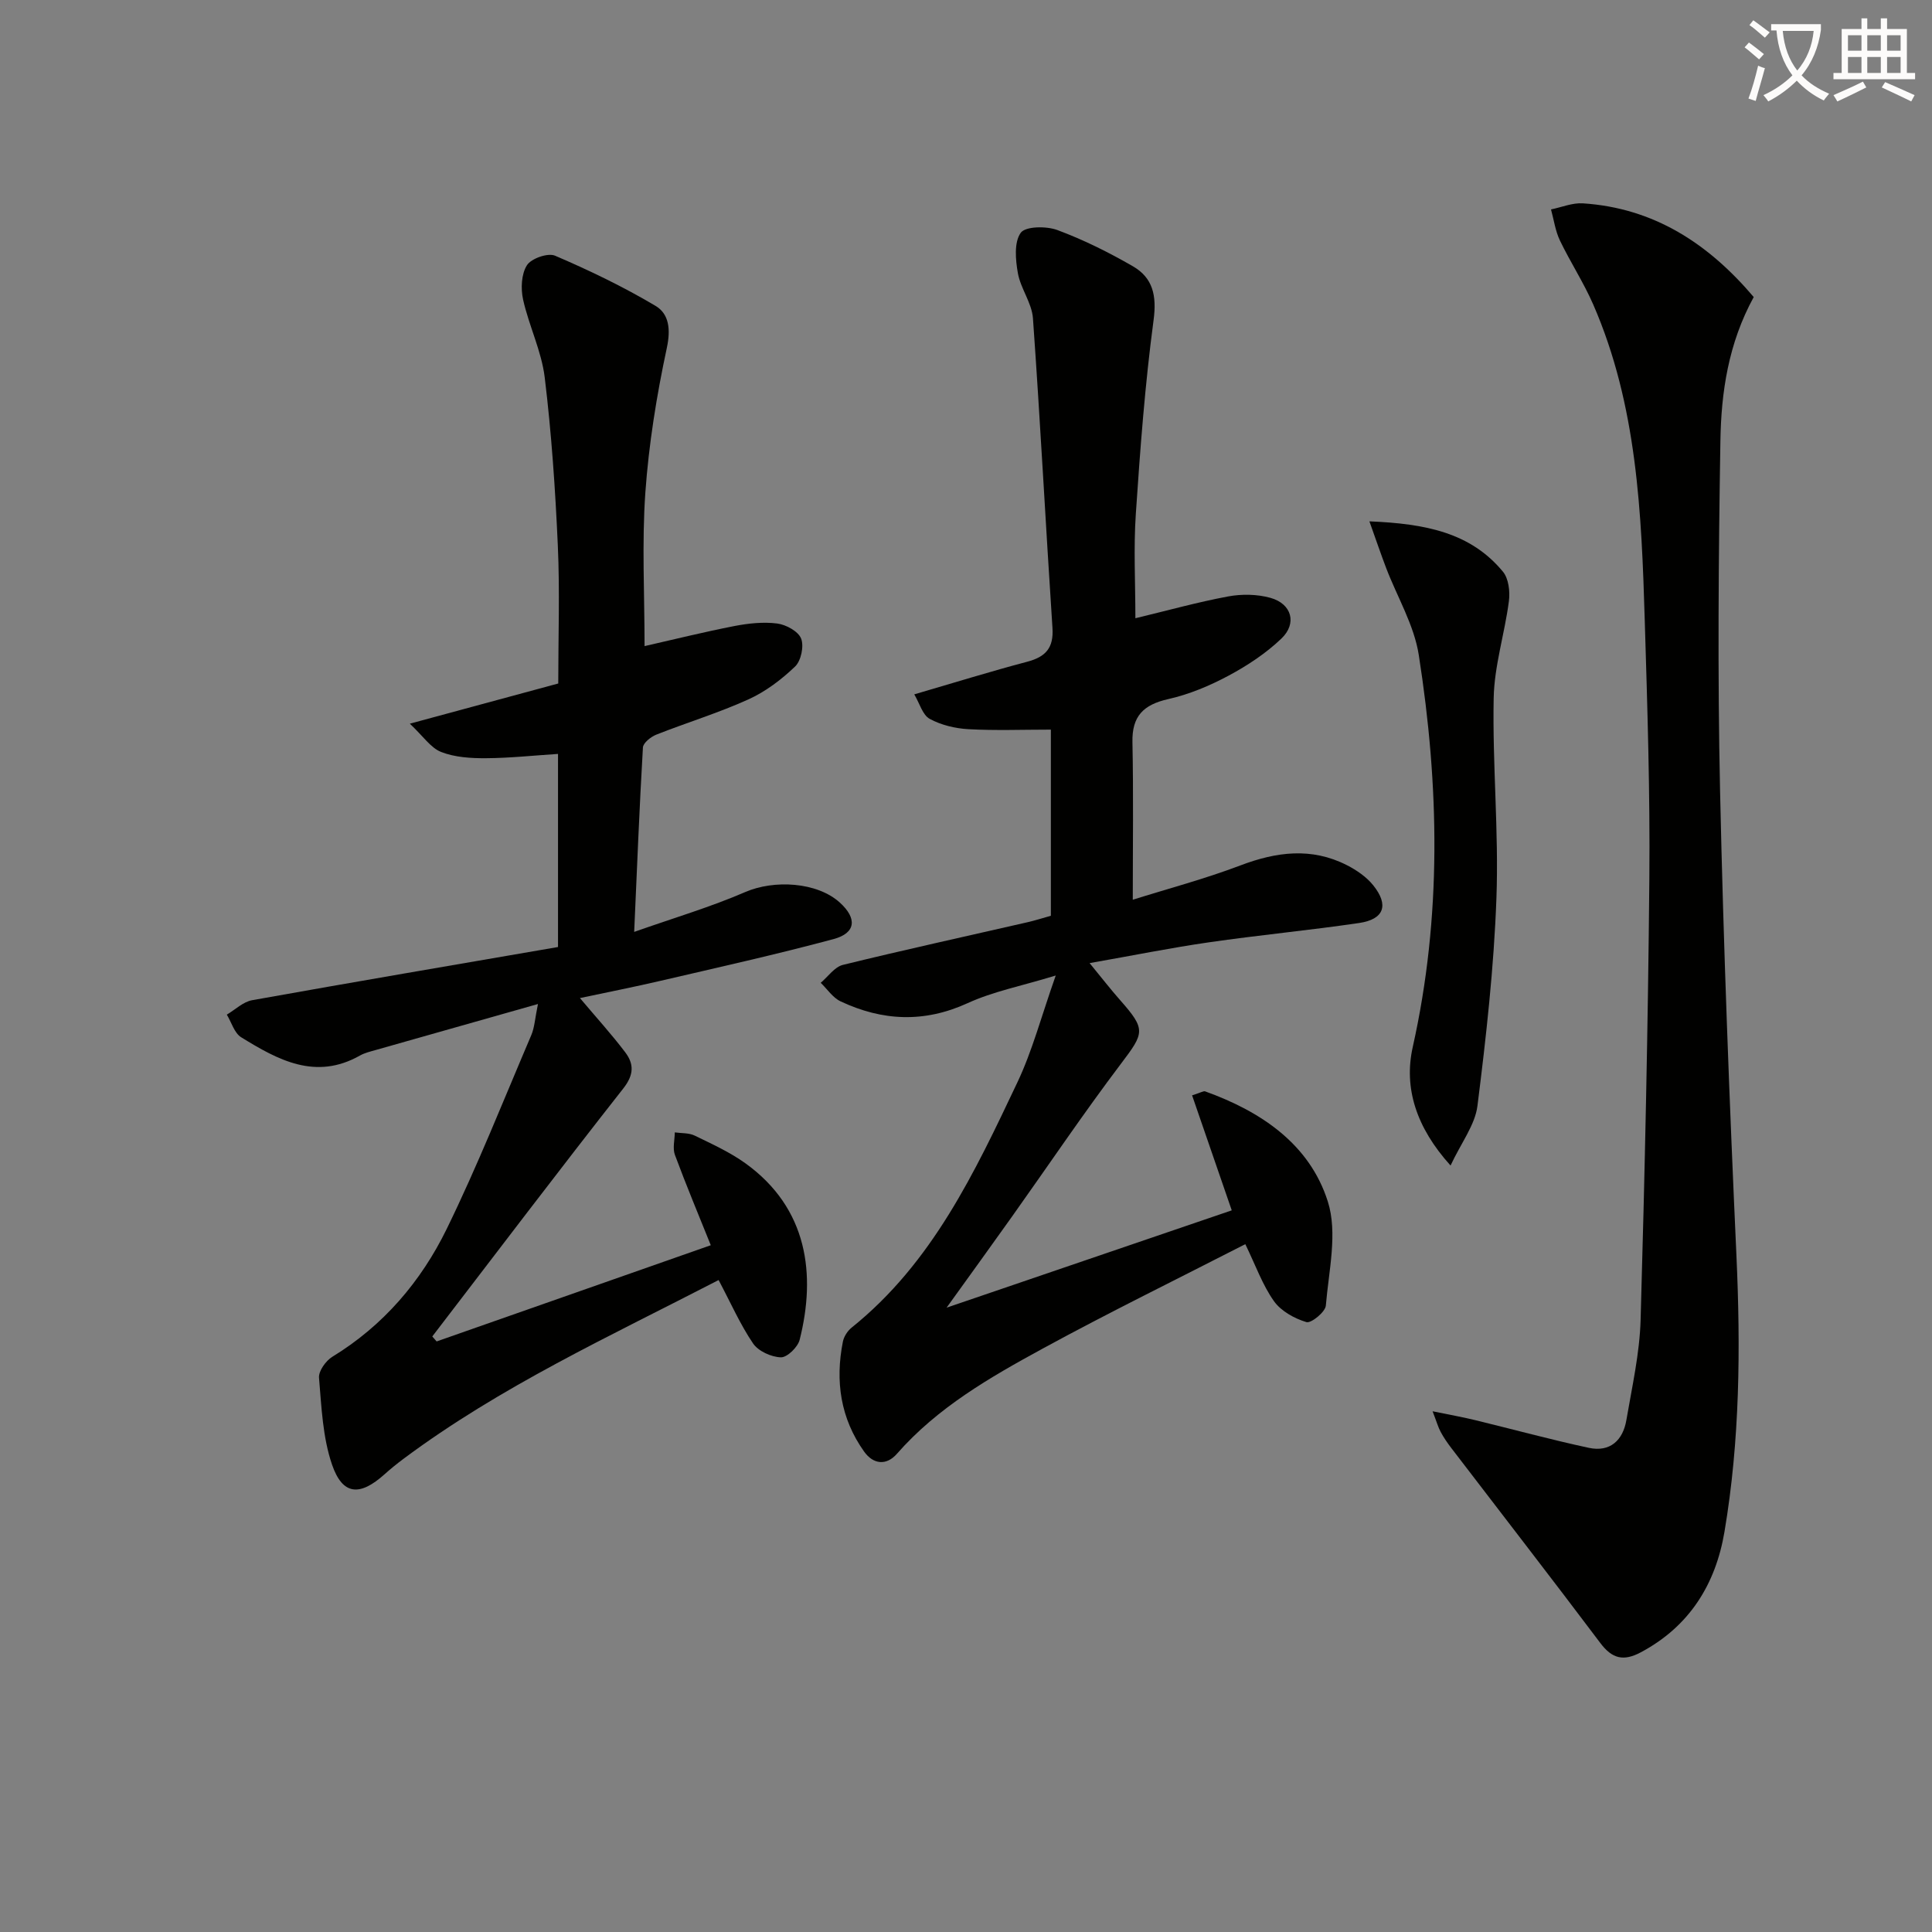
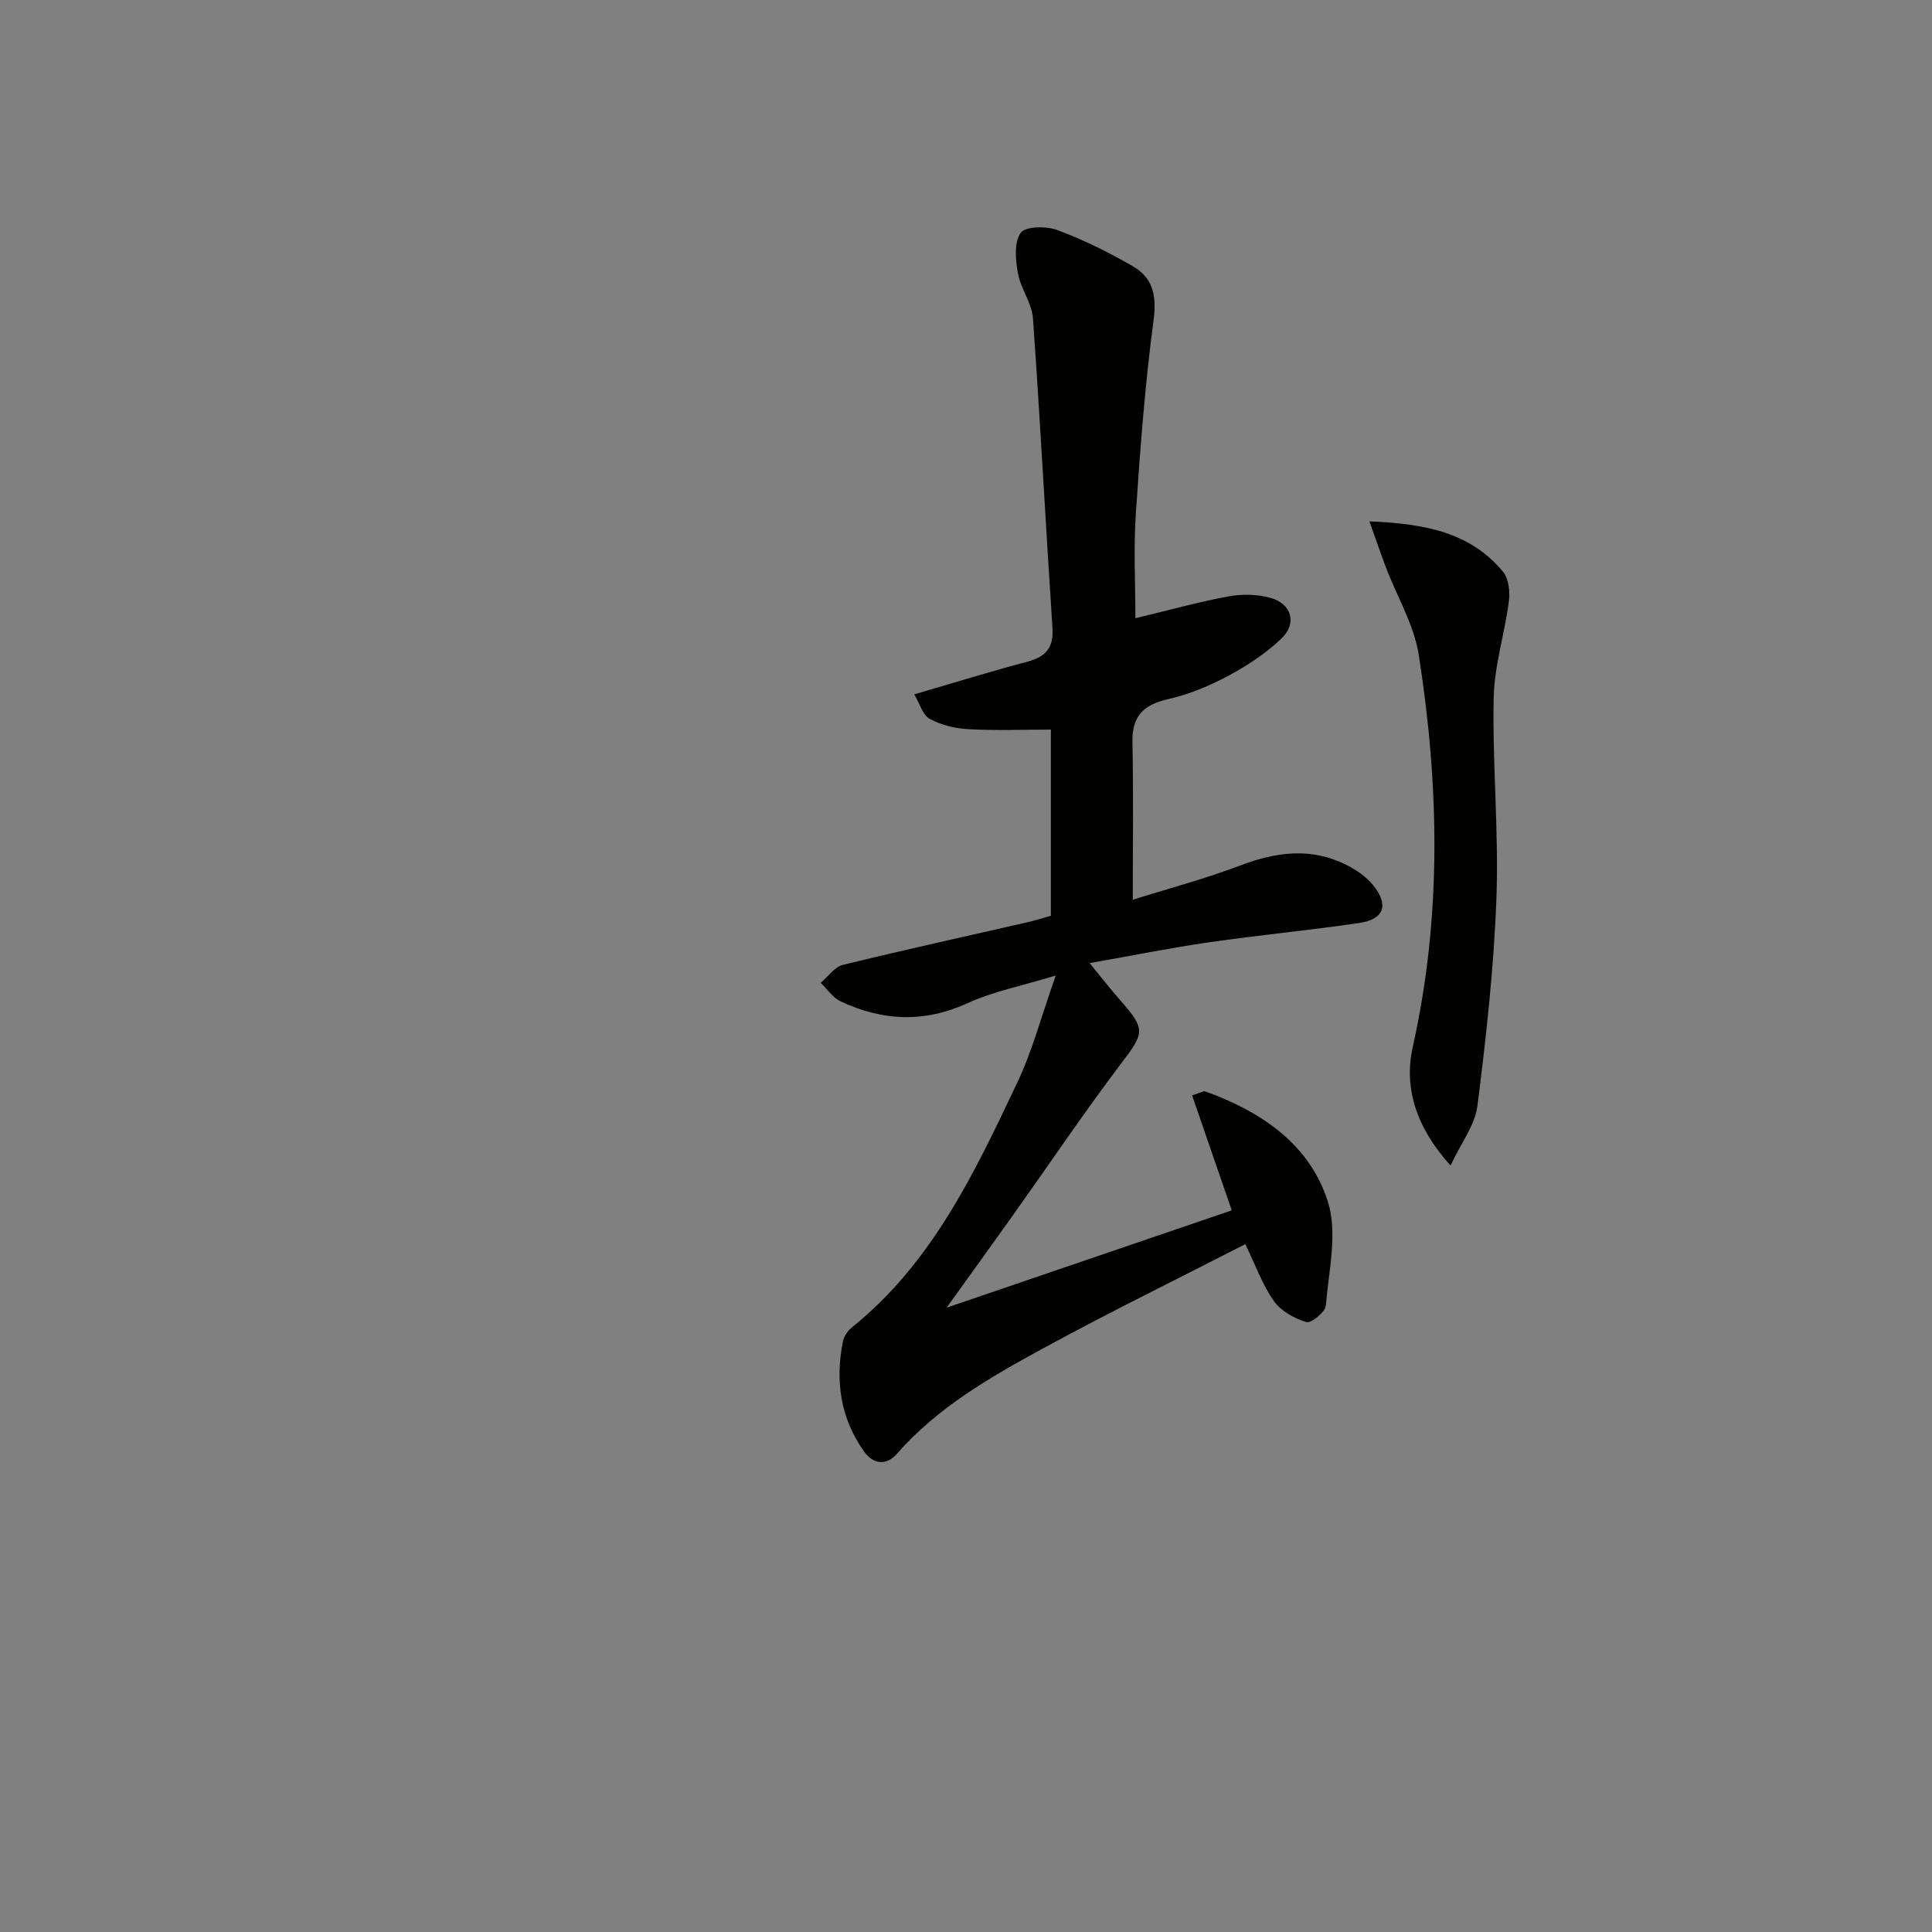
<svg xmlns="http://www.w3.org/2000/svg" enable-background="new 0 0 400 400" viewBox="0 0 400 400">
  <rect x="0" y="0" width="400" height="400" fill="#808080" stroke="none" />
-   <path d="m362.1 8.8c1.1.8 2.1 1.6 3.1 2.4l-1 1.1c-1.3-1.1-2.3-2-3-2.5zm1.9 4.8c.5.2.9.4 1.4.5-.6 2.3-1.3 4.5-1.9 6.8l-1.5-.5c.8-2.1 1.4-4.3 2-6.8zm-1-9.4c1.3.9 2.4 1.8 3.4 2.5l-1 1.1c-1.4-1.2-2.4-2.1-3.2-2.6zm3.7 2.2v-1.4h10.3v1.2c-.5 3.6-1.8 6.8-4 9.4 1.5 1.6 3.4 2.8 5.7 3.8-.3.4-.7.8-1.1 1.4-2.3-1.1-4.1-2.5-5.6-4.1-1.6 1.6-3.6 3.1-5.9 4.3-.3-.5-.7-.9-1-1.3 2.4-1.1 4.4-2.5 6-4.1-1.9-2.5-3-5.6-3.3-9.3h-1.1zm8.8 0h-6.4c.3 3.3 1.3 6 3 8.2 2-2.3 3.1-5.1 3.4-8.2z" fill="#fcfbfa" />
-   <path d="m385.3 3.8h1.3v2.2h2.8v-2.2h1.3v2.2h4.1v9.1h1.7v1.3h-16.9v-1.3h1.7v-9.1h4.1v-2.2zm.4 13.1.7 1.2c-1.8.9-3.8 1.9-6 2.9-.2-.4-.5-.8-.8-1.3 2.3-1 4.3-1.9 6.1-2.8zm-3.1-6.4h2.8v-3.2h-2.8zm0 4.6h2.8v-3.3h-2.8zm4-4.6h2.8v-3.2h-2.8zm0 4.6h2.8v-3.3h-2.8zm3.7 1.9c2.1.9 4.1 1.8 6.1 2.7l-.7 1.3c-2.2-1.1-4.2-2-6.1-2.9zm3.2-9.7h-2.8v3.2h2.8zm-2.8 7.8h2.8v-3.3h-2.8z" fill="#fcfbfa" />
  <g fill="#010100">
-     <path d="m148.78 265.02c-22.45 11.61-45.17 22.03-65.29 37.05-1.33.99-2.63 2.05-3.87 3.16-5.11 4.59-8.68 4.38-10.87-1.98-1.94-5.65-2.19-11.94-2.7-17.99-.12-1.39 1.4-3.52 2.75-4.35 10.58-6.46 18.36-15.59 23.68-26.46 6.4-13.1 11.78-26.7 17.51-40.12.69-1.61.77-3.48 1.39-6.46-11.78 3.34-22.69 6.42-33.58 9.52-1.11.32-2.29.59-3.28 1.15-9.19 5.2-16.99.9-24.58-3.78-1.42-.87-2.01-3.09-2.98-4.69 1.74-1.03 3.38-2.66 5.25-2.99 21.03-3.77 42.1-7.35 63.32-11.01 0-13.62 0-26.54 0-39.98-5.1.33-10 .86-14.91.89-3.12.02-6.44-.18-9.28-1.29-2.16-.84-3.71-3.25-6.49-5.86 11.41-3.09 20.96-5.67 30.73-8.32 0-9.67.34-19.15-.09-28.59-.52-11.61-1.31-23.23-2.71-34.76-.66-5.48-3.27-10.69-4.48-16.14-.5-2.27-.37-5.28.8-7.11.89-1.4 4.34-2.61 5.82-1.97 7.12 3.05 14.14 6.43 20.79 10.38 2.82 1.67 3.18 4.87 2.34 8.76-2.11 9.85-3.73 19.9-4.44 29.94-.73 10.43-.16 20.95-.16 31.75 6.12-1.39 12.31-2.93 18.57-4.15 2.9-.56 5.99-.9 8.88-.53 1.83.23 4.36 1.61 4.96 3.11.63 1.58-.01 4.62-1.25 5.8-2.83 2.71-6.13 5.21-9.68 6.81-6.18 2.8-12.73 4.79-19.05 7.29-1.13.45-2.71 1.7-2.77 2.66-.72 12.25-1.2 24.52-1.81 38.18 8.25-2.91 15.81-5.14 22.99-8.25 5.99-2.59 14.87-2.09 19.58 2.17 3.62 3.28 3.36 6.32-1.3 7.57-11.84 3.18-23.83 5.85-35.78 8.63-5.43 1.27-10.9 2.34-16.72 3.58 3.44 4.08 6.56 7.51 9.35 11.19 1.85 2.43 1.87 4.67-.38 7.53-13.35 16.98-26.39 34.2-39.54 51.34.3.34.6.69.9 1.03 18.92-6.64 37.84-13.28 56.76-19.92-2.48-6.18-5.09-12.4-7.43-18.71-.5-1.36-.04-3.09-.02-4.65 1.39.2 2.93.08 4.13.67 3.58 1.74 7.28 3.42 10.49 5.73 12.97 9.33 14.62 23.1 11.23 36.54-.38 1.52-2.59 3.67-3.89 3.63-1.99-.06-4.67-1.27-5.76-2.88-2.64-3.88-4.59-8.33-7.13-13.12z" />
    <path d="m235.07 128c6.63-1.59 12.85-3.33 19.18-4.51 2.83-.53 6.03-.48 8.79.29 4.4 1.23 5.55 5.29 2.26 8.43-3.19 3.05-7.02 5.58-10.92 7.67-3.93 2.1-8.18 3.89-12.51 4.86-5.12 1.16-7.53 3.51-7.41 8.93.22 10.73.07 21.47.07 32.61 7.22-2.27 14.89-4.3 22.27-7.1 7.48-2.84 14.74-3.78 22.05-.06 2.02 1.03 4.07 2.44 5.47 4.18 3.29 4.11 2.24 7.04-2.94 7.8-10.34 1.52-20.76 2.5-31.1 4-7.85 1.13-15.64 2.71-24.69 4.3 2.5 3.04 4.35 5.44 6.35 7.7 5.34 6.05 4.99 6.73.17 13.1-7.81 10.33-15.06 21.1-22.57 31.66-4.33 6.09-8.72 12.15-13.56 18.88 20.06-6.85 39.46-13.47 59.04-20.15-2.67-7.73-5.42-15.7-8.21-23.81 1.84-.58 2.37-.95 2.71-.82 11.58 4.16 21.62 10.92 25.39 22.8 2.07 6.51.19 14.35-.41 21.55-.11 1.33-3.05 3.71-4.02 3.42-2.49-.75-5.26-2.28-6.72-4.34-2.36-3.32-3.76-7.32-5.93-11.8-13.98 7.17-28.13 14.09-41.95 21.62-10.93 5.96-21.79 12.2-30.19 21.79-2.21 2.52-4.92 2.15-6.78-.46-4.9-6.87-6.02-14.6-4.4-22.76.21-1.06.96-2.23 1.81-2.91 16.68-13.38 25.48-32.13 34.31-50.76 3.1-6.53 4.95-13.65 7.95-22.14-7.09 2.17-12.96 3.3-18.24 5.72-9.01 4.12-17.65 3.7-26.31-.37-1.61-.76-2.75-2.53-4.11-3.84 1.52-1.28 2.86-3.28 4.59-3.71 12.71-3.12 25.5-5.91 38.26-8.84 1.59-.37 3.16-.87 4.8-1.33 0-13.18 0-26.11 0-38.54-5.88 0-11.49.22-17.07-.09-2.73-.15-5.65-.85-8.02-2.14-1.47-.8-2.07-3.18-3.19-5.07 8.43-2.46 15.86-4.77 23.37-6.75 3.83-1.01 5.52-2.86 5.24-7.01-1.41-21.37-2.52-42.76-4.04-64.12-.23-3.16-2.55-6.13-3.12-9.33-.49-2.76-.81-6.4.59-8.35.98-1.37 5.31-1.42 7.59-.57 5.41 2.01 10.65 4.62 15.65 7.51 4.12 2.39 4.94 6.06 4.27 11.11-1.78 13.31-2.78 26.73-3.68 40.14-.48 7.1-.09 14.26-.09 21.61z" />
-     <path d="m363.09 61.5c-5.26 9.61-6.74 19.7-6.9 29.82-.39 24.12-.59 48.25-.07 72.37.7 32.1 1.93 64.2 3.39 96.27.87 19.18.72 38.27-2.48 57.2-1.83 10.81-7.21 19.54-17.29 24.92-3.61 1.93-5.96 1.35-8.41-1.91-10.19-13.54-20.58-26.93-30.87-40.39-.8-1.05-1.56-2.15-2.18-3.31-.53-.98-.83-2.09-1.68-4.28 3.49.72 6.15 1.18 8.76 1.82 7.87 1.91 15.69 4.05 23.6 5.75 4.39.94 7.06-1.56 7.77-5.78 1.17-6.87 2.74-13.77 2.94-20.7.87-30.45 1.54-60.91 1.81-91.37.16-17.81-.41-35.63-.95-53.44-.67-22.27-1.57-44.57-10.68-65.45-1.99-4.56-4.75-8.77-6.9-13.26-.94-1.98-1.24-4.26-1.83-6.4 2.2-.45 4.43-1.4 6.59-1.26 14.71.96 25.97 8.31 35.38 19.4z" />
    <path d="m283.52 107.94c11.69.48 20.96 2.35 27.64 10.41 1.19 1.43 1.5 4.13 1.24 6.12-.87 6.72-3.02 13.36-3.15 20.07-.27 13.78 1.07 27.61.57 41.38-.52 14.38-2.13 28.75-3.93 43.04-.5 3.96-3.36 7.62-5.57 12.35-7.13-7.89-9.71-16.09-7.83-24.51 6.05-27.06 5.49-54.13 1.25-81.21-.97-6.2-4.47-12-6.76-18.01-1.07-2.81-2.04-5.67-3.46-9.64z" />
  </g>
</svg>